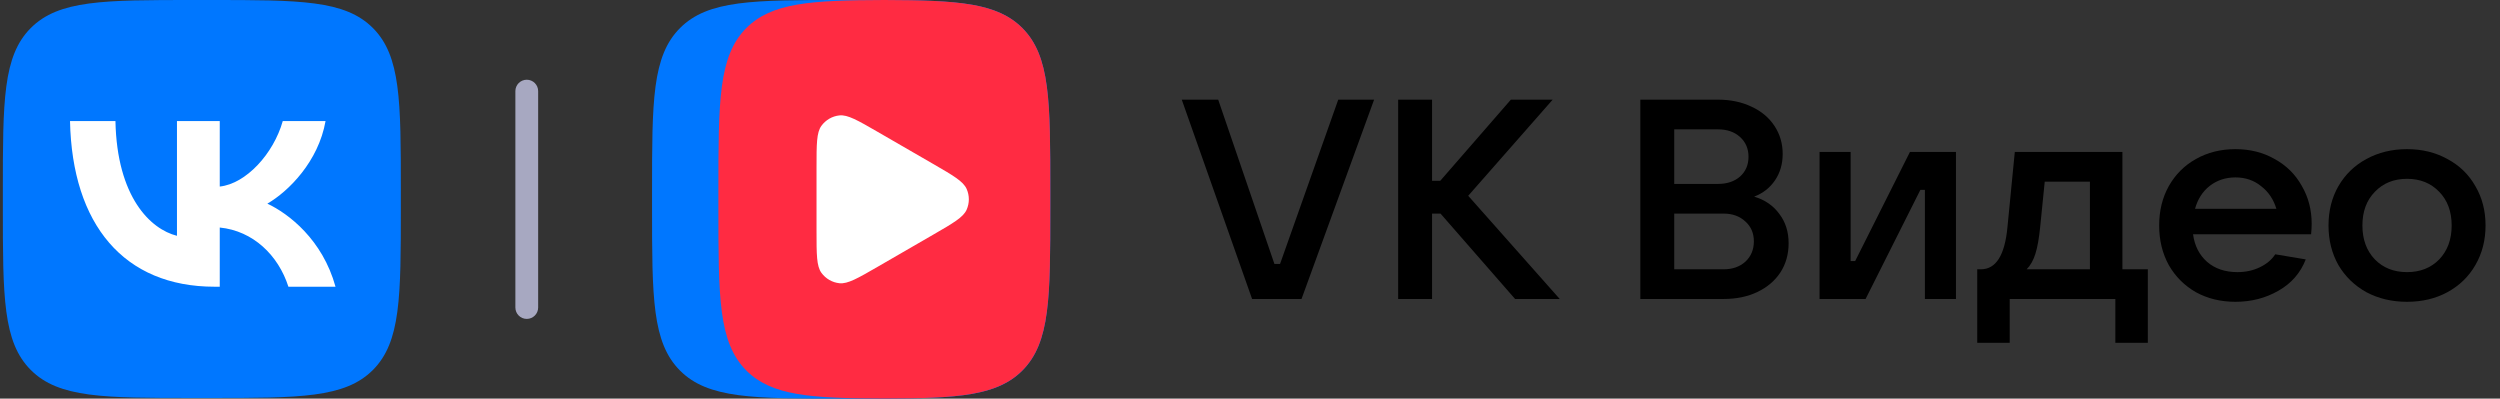
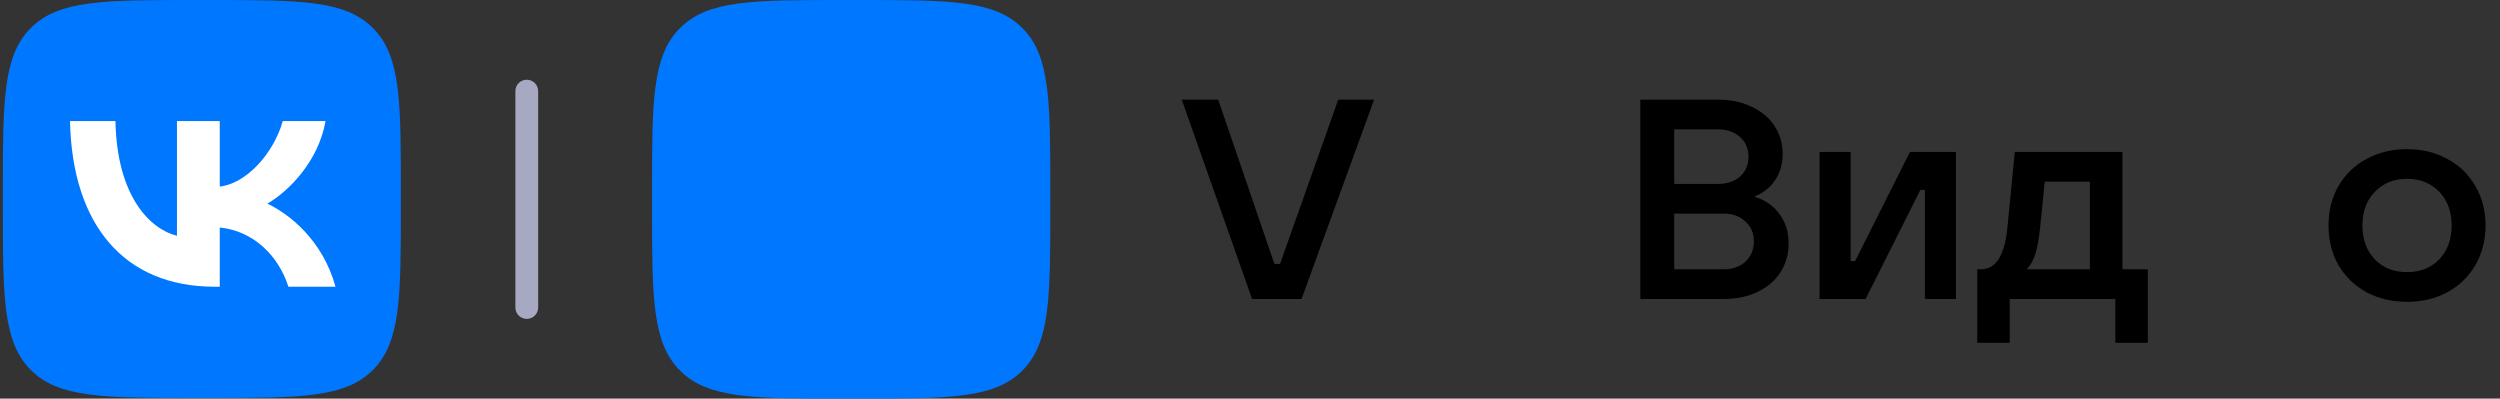
<svg xmlns="http://www.w3.org/2000/svg" width="439" height="70" viewBox="0 0 439 70" fill="none">
  <rect x="0" y="0" width="439" height="70" fill="#333333" stroke="none" />
  <g clip-path="url(#clip0_11228_24168)">
    <path d="M0.5 33.546C0.5 17.732 0.5 9.825 5.413 4.913C10.325 0 18.232 0 34.046 0H36.841C52.655 0 60.562 0 65.475 4.913C70.387 9.825 70.387 17.732 70.387 33.546V36.341C70.387 52.155 70.387 60.062 65.475 64.975C60.562 69.887 52.655 69.887 36.841 69.887H34.046C18.232 69.887 10.325 69.887 5.413 64.975C0.5 60.062 0.5 52.155 0.5 36.341V33.546Z" fill="#0077FF" />
    <path d="M37.686 50.348C21.758 50.348 12.672 39.428 12.294 21.258H20.273C20.535 34.595 26.417 40.244 31.076 41.409V21.258H38.589V32.76C43.19 32.265 48.023 27.023 49.654 21.258H57.167C55.915 28.363 50.673 33.605 46.946 35.759C50.673 37.507 56.643 42.078 58.915 50.348H50.644C48.868 44.816 44.442 40.535 38.589 39.953V50.348H37.686Z" fill="white" />
  </g>
  <path d="M228.547 52.5H219.868L207.518 17.501H213.916L223.786 46.344H224.778L234.995 17.501H241.293L228.547 52.5Z" fill="black" />
-   <path d="M257.817 34.38L273.887 52.5H266.05L252.957 37.508H251.469V52.5H245.517V17.501H251.469V31.749H252.907L265.306 17.501H272.647L257.817 34.38Z" fill="black" />
  <path d="M308.03 34.529C309.915 35.092 311.386 36.101 312.444 37.557C313.535 38.98 314.081 40.701 314.081 42.72C314.081 44.64 313.601 46.344 312.642 47.834C311.684 49.29 310.344 50.431 308.625 51.259C306.906 52.086 304.922 52.5 302.674 52.5H288.043V17.501H301.682C303.897 17.501 305.864 17.915 307.584 18.742C309.303 19.536 310.642 20.662 311.601 22.118C312.56 23.574 313.039 25.212 313.039 27.033C313.039 28.787 312.593 30.326 311.7 31.649C310.807 32.973 309.584 33.933 308.03 34.529ZM293.994 22.714V32.295H301.682C303.269 32.295 304.558 31.865 305.55 31.004C306.542 30.111 307.038 28.952 307.038 27.529C307.038 26.106 306.542 24.948 305.55 24.054C304.558 23.16 303.269 22.714 301.682 22.714H293.994ZM302.674 47.287C304.228 47.287 305.501 46.841 306.492 45.947C307.484 45.02 307.98 43.829 307.98 42.373C307.98 40.95 307.484 39.791 306.492 38.898C305.501 37.971 304.228 37.508 302.674 37.508H293.994V47.287H302.674Z" fill="black" />
  <path d="M327.597 52.5H319.513V26.685H324.969V45.848H325.762L335.384 26.685H343.468V52.5H338.013V33.337H337.219L327.597 52.5Z" fill="black" />
  <path d="M347.202 60.195V47.287H347.847C350.492 47.287 352.046 44.822 352.509 39.89L353.798 26.685H372.694V47.287H377.158V60.195H371.455V52.5H352.905V60.195H347.202ZM366.991 47.287V31.898H359.055L358.262 39.791C358.063 41.81 357.782 43.399 357.419 44.557C357.055 45.715 356.543 46.626 355.881 47.287H366.991Z" fill="black" />
-   <path d="M405.931 39.295C405.931 39.791 405.898 40.403 405.832 41.132H385.101C385.365 43.15 386.192 44.772 387.58 45.997C388.969 47.188 390.738 47.784 392.887 47.784C394.342 47.784 395.648 47.502 396.805 46.94C397.996 46.377 398.905 45.616 399.533 44.656L404.89 45.55C403.964 47.933 402.36 49.77 400.079 51.06C397.83 52.351 395.317 52.996 392.54 52.996C389.961 52.996 387.646 52.434 385.596 51.309C383.58 50.15 381.992 48.562 380.835 46.543C379.711 44.491 379.149 42.174 379.149 39.593C379.149 37.011 379.711 34.711 380.835 32.692C381.992 30.64 383.58 29.052 385.596 27.926C387.646 26.768 389.961 26.189 392.54 26.189C395.119 26.189 397.417 26.768 399.434 27.926C401.484 29.052 403.071 30.623 404.195 32.642C405.352 34.628 405.931 36.846 405.931 39.295ZM392.54 31.153C390.821 31.153 389.316 31.649 388.027 32.642C386.77 33.635 385.911 34.976 385.448 36.664H399.731C399.236 35.009 398.343 33.685 397.053 32.692C395.797 31.666 394.292 31.153 392.54 31.153Z" fill="black" />
  <path d="M422.675 52.996C420.03 52.996 417.649 52.434 415.533 51.309C413.45 50.15 411.814 48.562 410.623 46.543C409.466 44.491 408.887 42.174 408.887 39.593C408.887 37.011 409.466 34.711 410.623 32.692C411.814 30.64 413.45 29.052 415.533 27.926C417.649 26.768 420.03 26.189 422.675 26.189C425.32 26.189 427.685 26.768 429.768 27.926C431.884 29.052 433.52 30.64 434.678 32.692C435.868 34.711 436.463 37.011 436.463 39.593C436.463 42.174 435.868 44.491 434.678 46.543C433.52 48.562 431.884 50.15 429.768 51.309C427.685 52.434 425.32 52.996 422.675 52.996ZM422.675 47.784C424.99 47.784 426.874 47.039 428.329 45.55C429.784 44.027 430.512 42.042 430.512 39.593C430.512 37.144 429.784 35.174 428.329 33.685C426.874 32.163 424.99 31.401 422.675 31.401C420.361 31.401 418.476 32.163 417.021 33.685C415.566 35.174 414.839 37.144 414.839 39.593C414.839 42.042 415.566 44.027 417.021 45.55C418.476 47.039 420.361 47.784 422.675 47.784Z" fill="black" />
  <path d="M114.5 33.6C114.5 17.759 114.5 9.842 119.416 4.921C124.333 0 132.242 0 148.068 0H150.865C166.691 0 174.6 0 179.517 4.921C184.433 9.842 184.433 17.759 184.433 33.6V36.4C184.433 52.241 184.433 60.158 179.517 65.079C174.6 70 166.691 70 150.865 70H148.068C132.242 70 124.333 70 119.416 65.079C114.5 60.158 114.5 52.241 114.5 36.4V33.6Z" fill="#0077FF" />
-   <path d="M155.292 0C142.375 0.042 135.501 0.476 131.067 4.914C126.151 9.835 126.151 17.752 126.151 33.593V36.393C126.151 52.234 126.151 60.151 131.067 65.072C135.501 69.51 142.375 69.944 155.292 69.986C168.209 69.944 175.083 69.51 179.517 65.072C184.433 60.151 184.433 52.234 184.433 36.393V33.593C184.433 17.752 184.433 9.835 179.517 4.914C175.083 0.483 168.209 0.049 155.292 0Z" fill="#FF2B42" />
-   <path d="M163.845 28.777C167.383 30.821 169.146 31.843 169.74 33.173C170.258 34.335 170.258 35.665 169.74 36.827C169.146 38.164 167.376 39.179 163.845 41.223L154.159 46.823C150.62 48.867 148.858 49.889 147.403 49.735C146.138 49.602 144.991 48.937 144.242 47.908C143.382 46.725 143.382 44.681 143.382 40.6V29.4C143.382 25.312 143.382 23.268 144.242 22.092C144.991 21.063 146.138 20.398 147.403 20.265C148.851 20.111 150.62 21.133 154.159 23.177L163.845 28.777Z" fill="white" />
  <path d="M92.5 56C91.395 56 90.5 55.105 90.5 54V16C90.5 14.895 91.395 14 92.5 14C93.605 14 94.5 14.895 94.5 16V54C94.5 55.105 93.605 56 92.5 56Z" fill="#A7A8C1" />
  <defs>
    <clipPath id="clip0_11228_24168">
      <rect width="70" height="70" fill="white" transform="translate(0.5)" />
    </clipPath>
  </defs>
</svg>